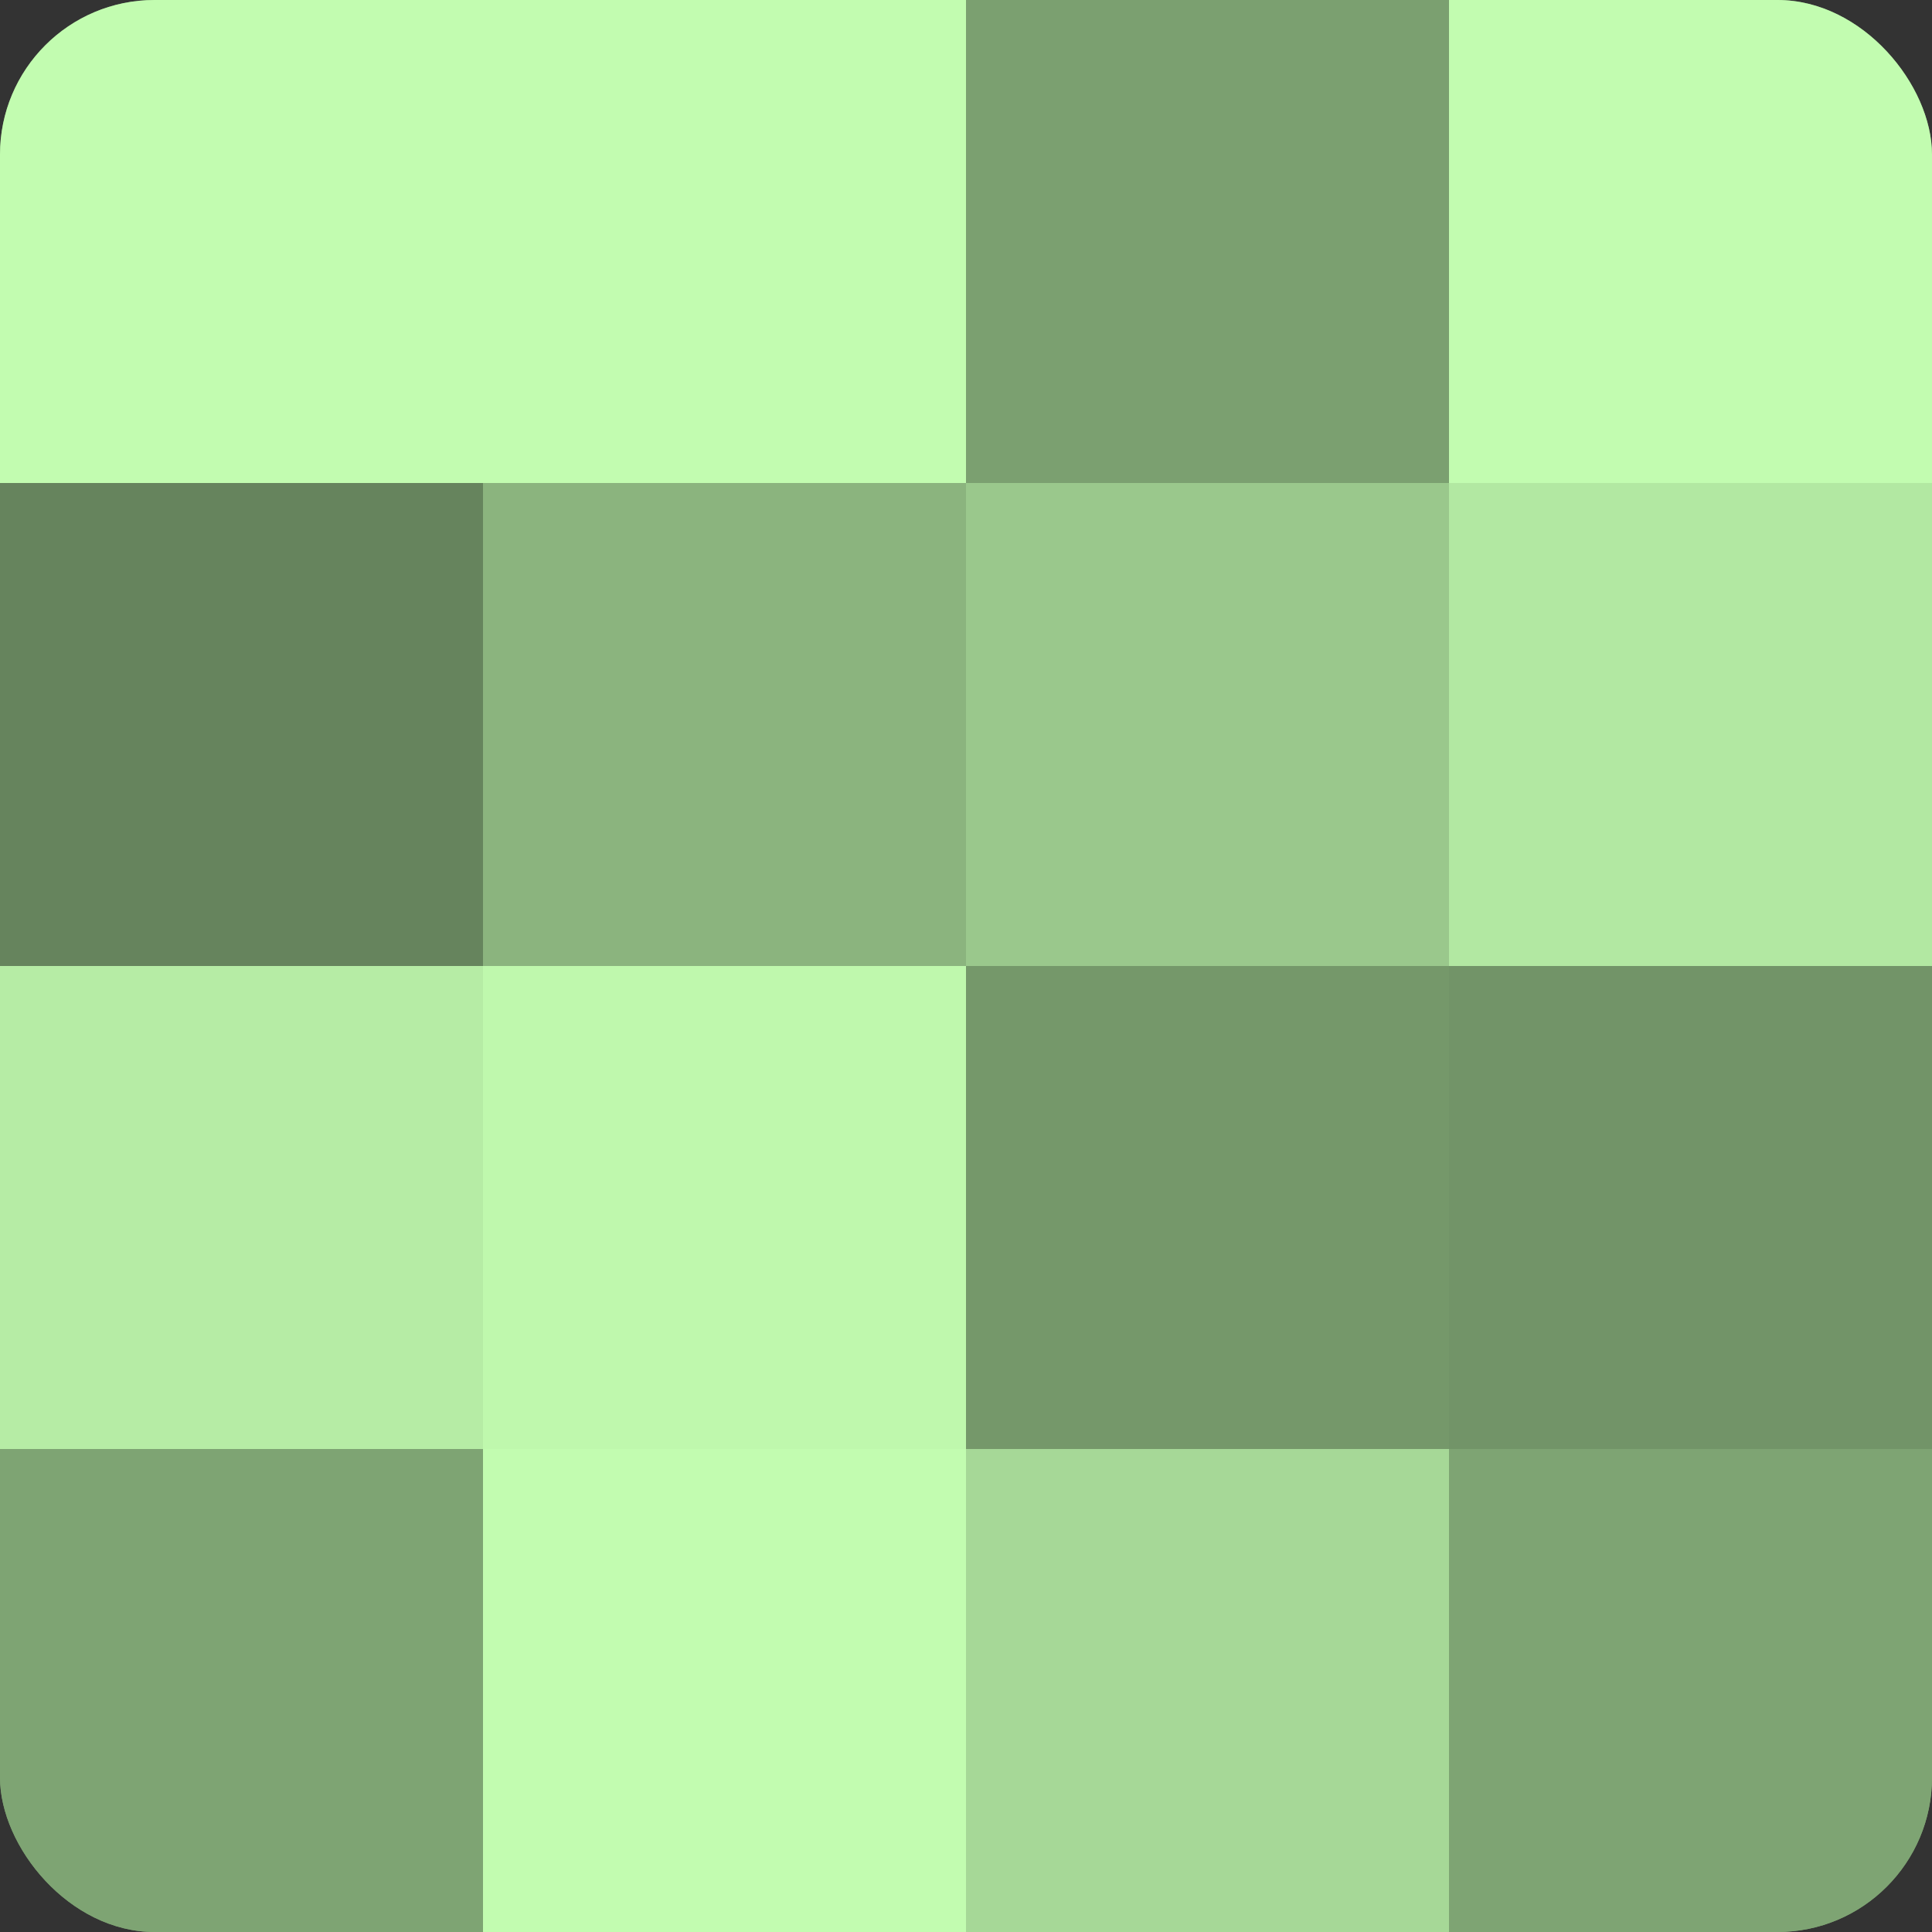
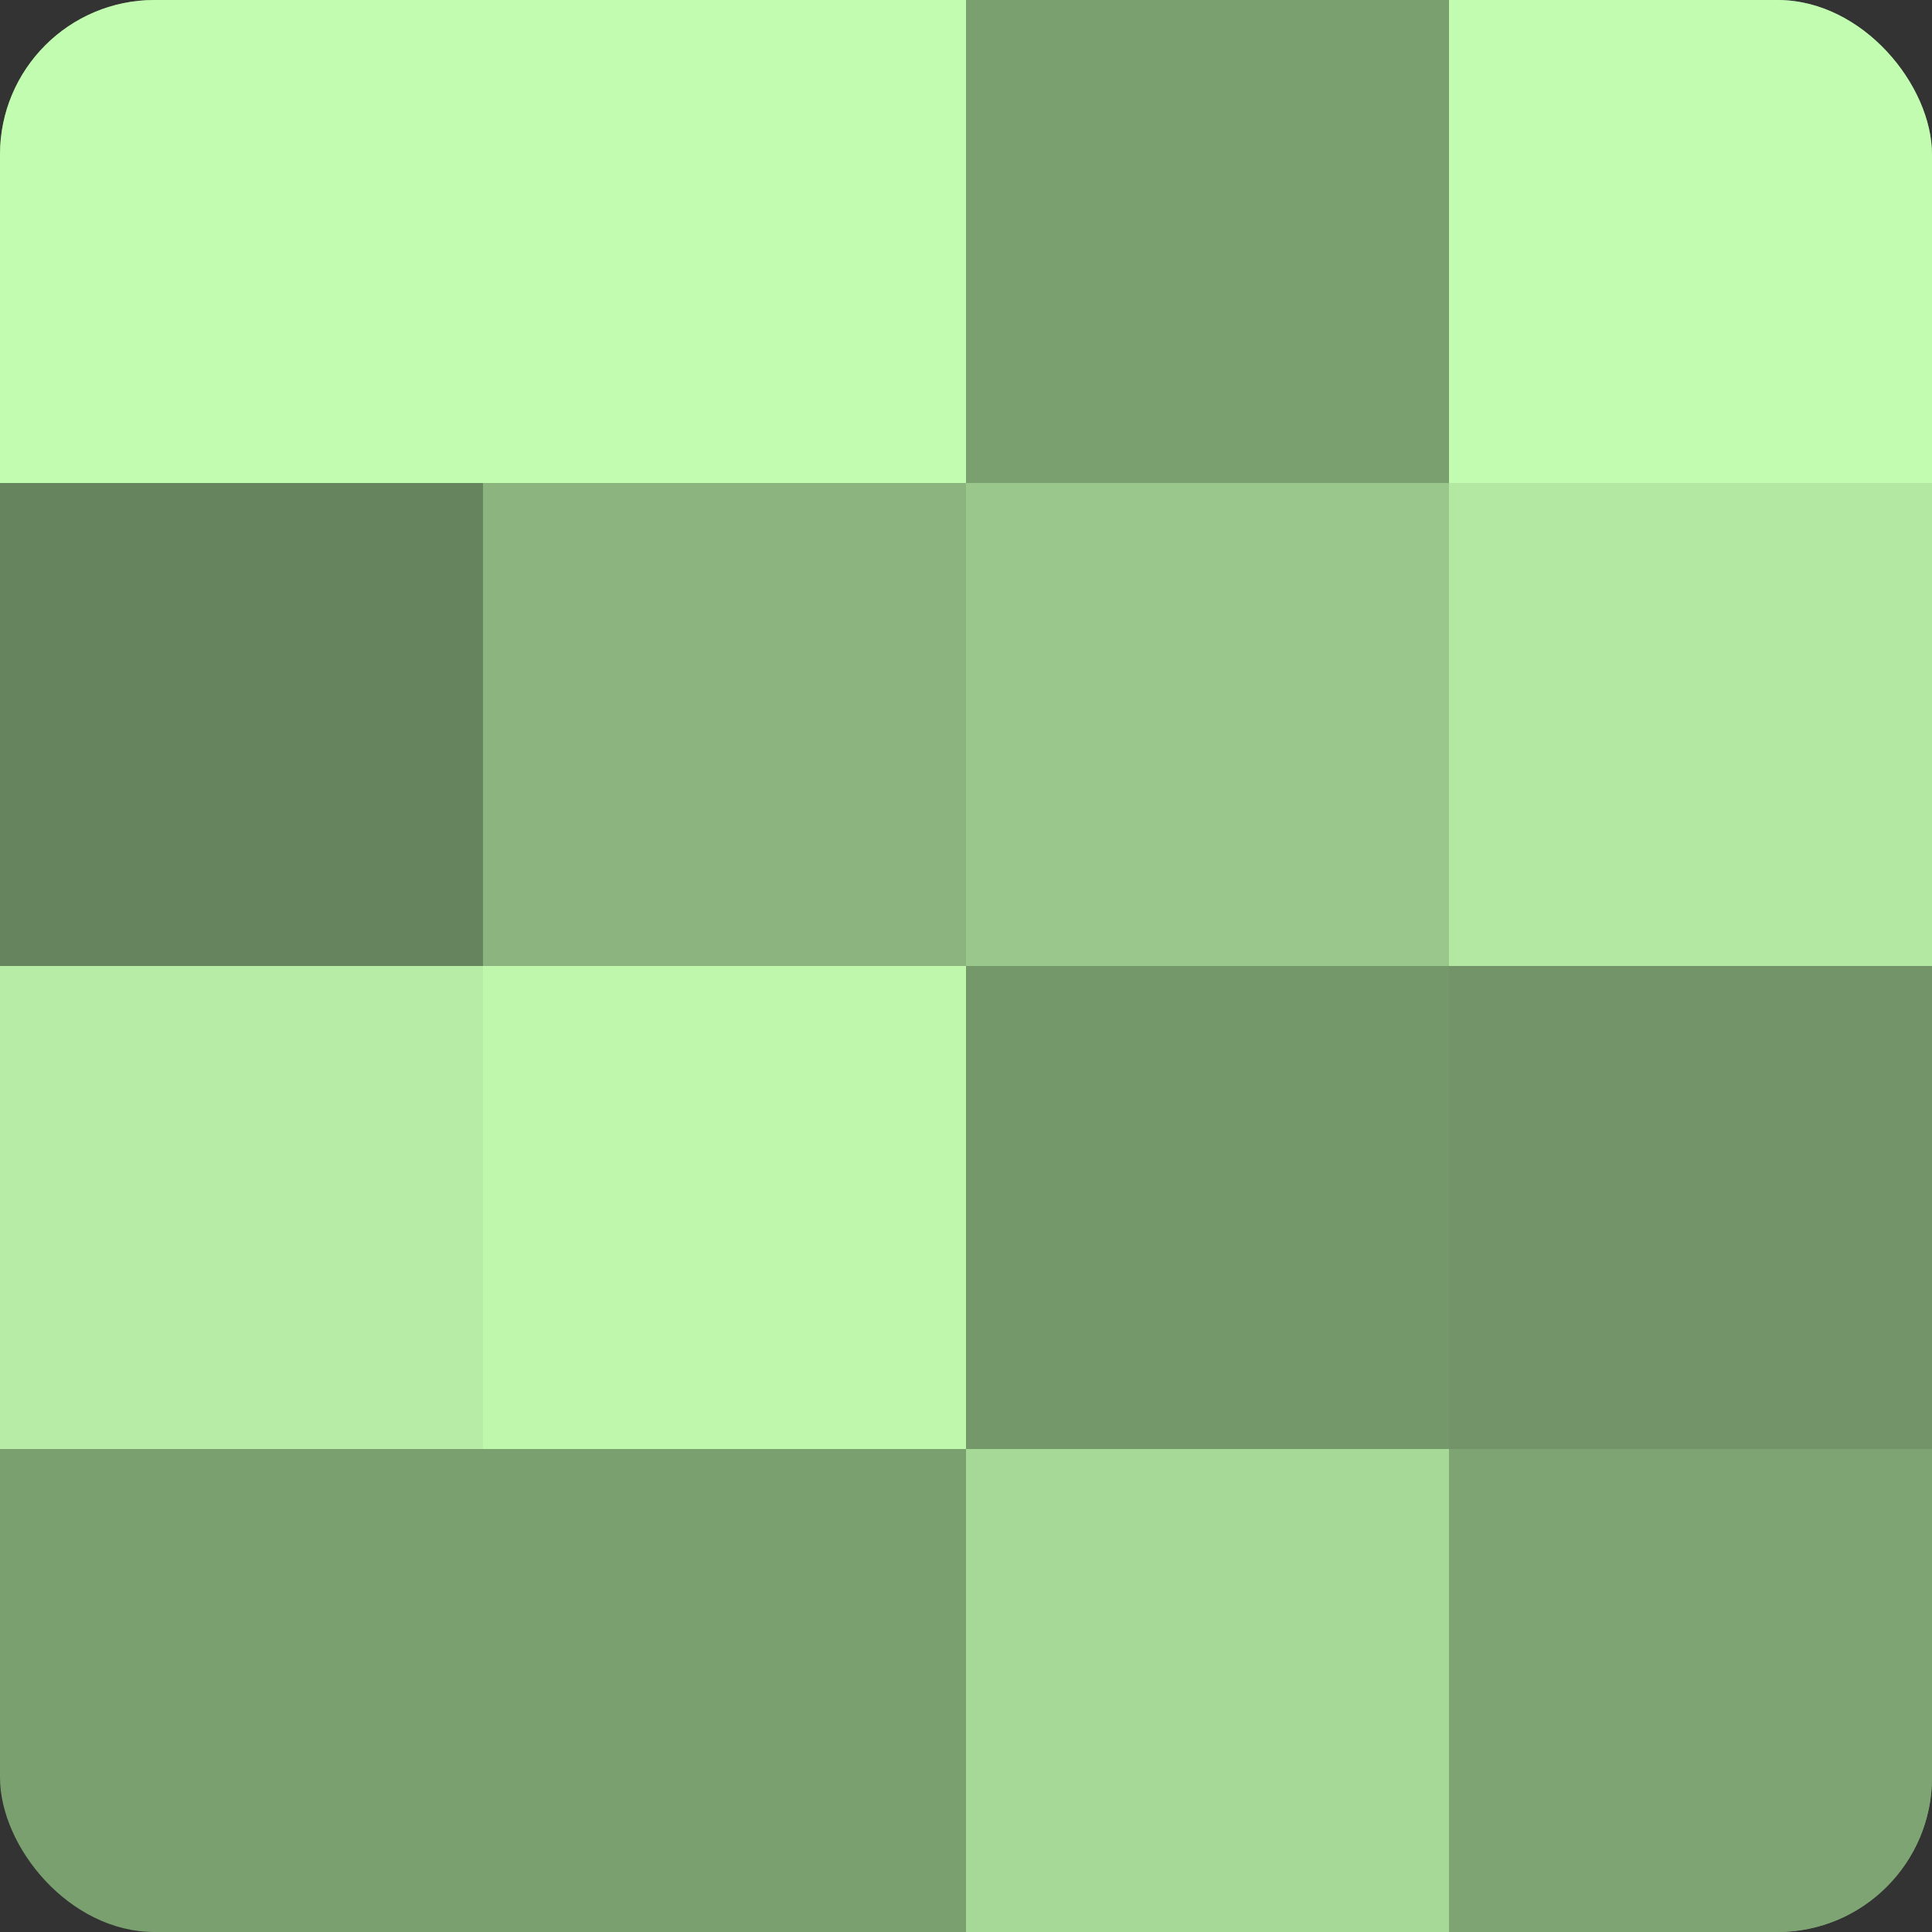
<svg xmlns="http://www.w3.org/2000/svg" width="60" height="60" viewBox="0 0 100 100" preserveAspectRatio="xMidYMid meet">
  <rect x="0" y="0" width="100" height="100" fill="#333333" stroke="none" />
  <defs>
    <clipPath id="c" width="100" height="100">
      <rect width="100" height="100" rx="8" ry="8" />
    </clipPath>
  </defs>
  <g clip-path="url(#c)">
    <rect width="100" height="100" fill="#7ba070" />
    <rect width="25" height="25" fill="#c2fcb0" />
    <rect y="25" width="25" height="25" fill="#66845d" />
    <rect y="50" width="25" height="25" fill="#b6eca5" />
-     <rect y="75" width="25" height="25" fill="#7ea473" />
    <rect x="25" width="25" height="25" fill="#c2fcb0" />
    <rect x="25" y="25" width="25" height="25" fill="#8bb47e" />
    <rect x="25" y="50" width="25" height="25" fill="#bff8ad" />
-     <rect x="25" y="75" width="25" height="25" fill="#c2fcb0" />
    <rect x="50" width="25" height="25" fill="#7ba070" />
    <rect x="50" y="25" width="25" height="25" fill="#9ac88c" />
    <rect x="50" y="50" width="25" height="25" fill="#75986a" />
    <rect x="50" y="75" width="25" height="25" fill="#a6d897" />
    <rect x="75" width="25" height="25" fill="#c2fcb0" />
    <rect x="75" y="25" width="25" height="25" fill="#b2e8a2" />
    <rect x="75" y="50" width="25" height="25" fill="#729468" />
    <rect x="75" y="75" width="25" height="25" fill="#7ea473" />
  </g>
</svg>